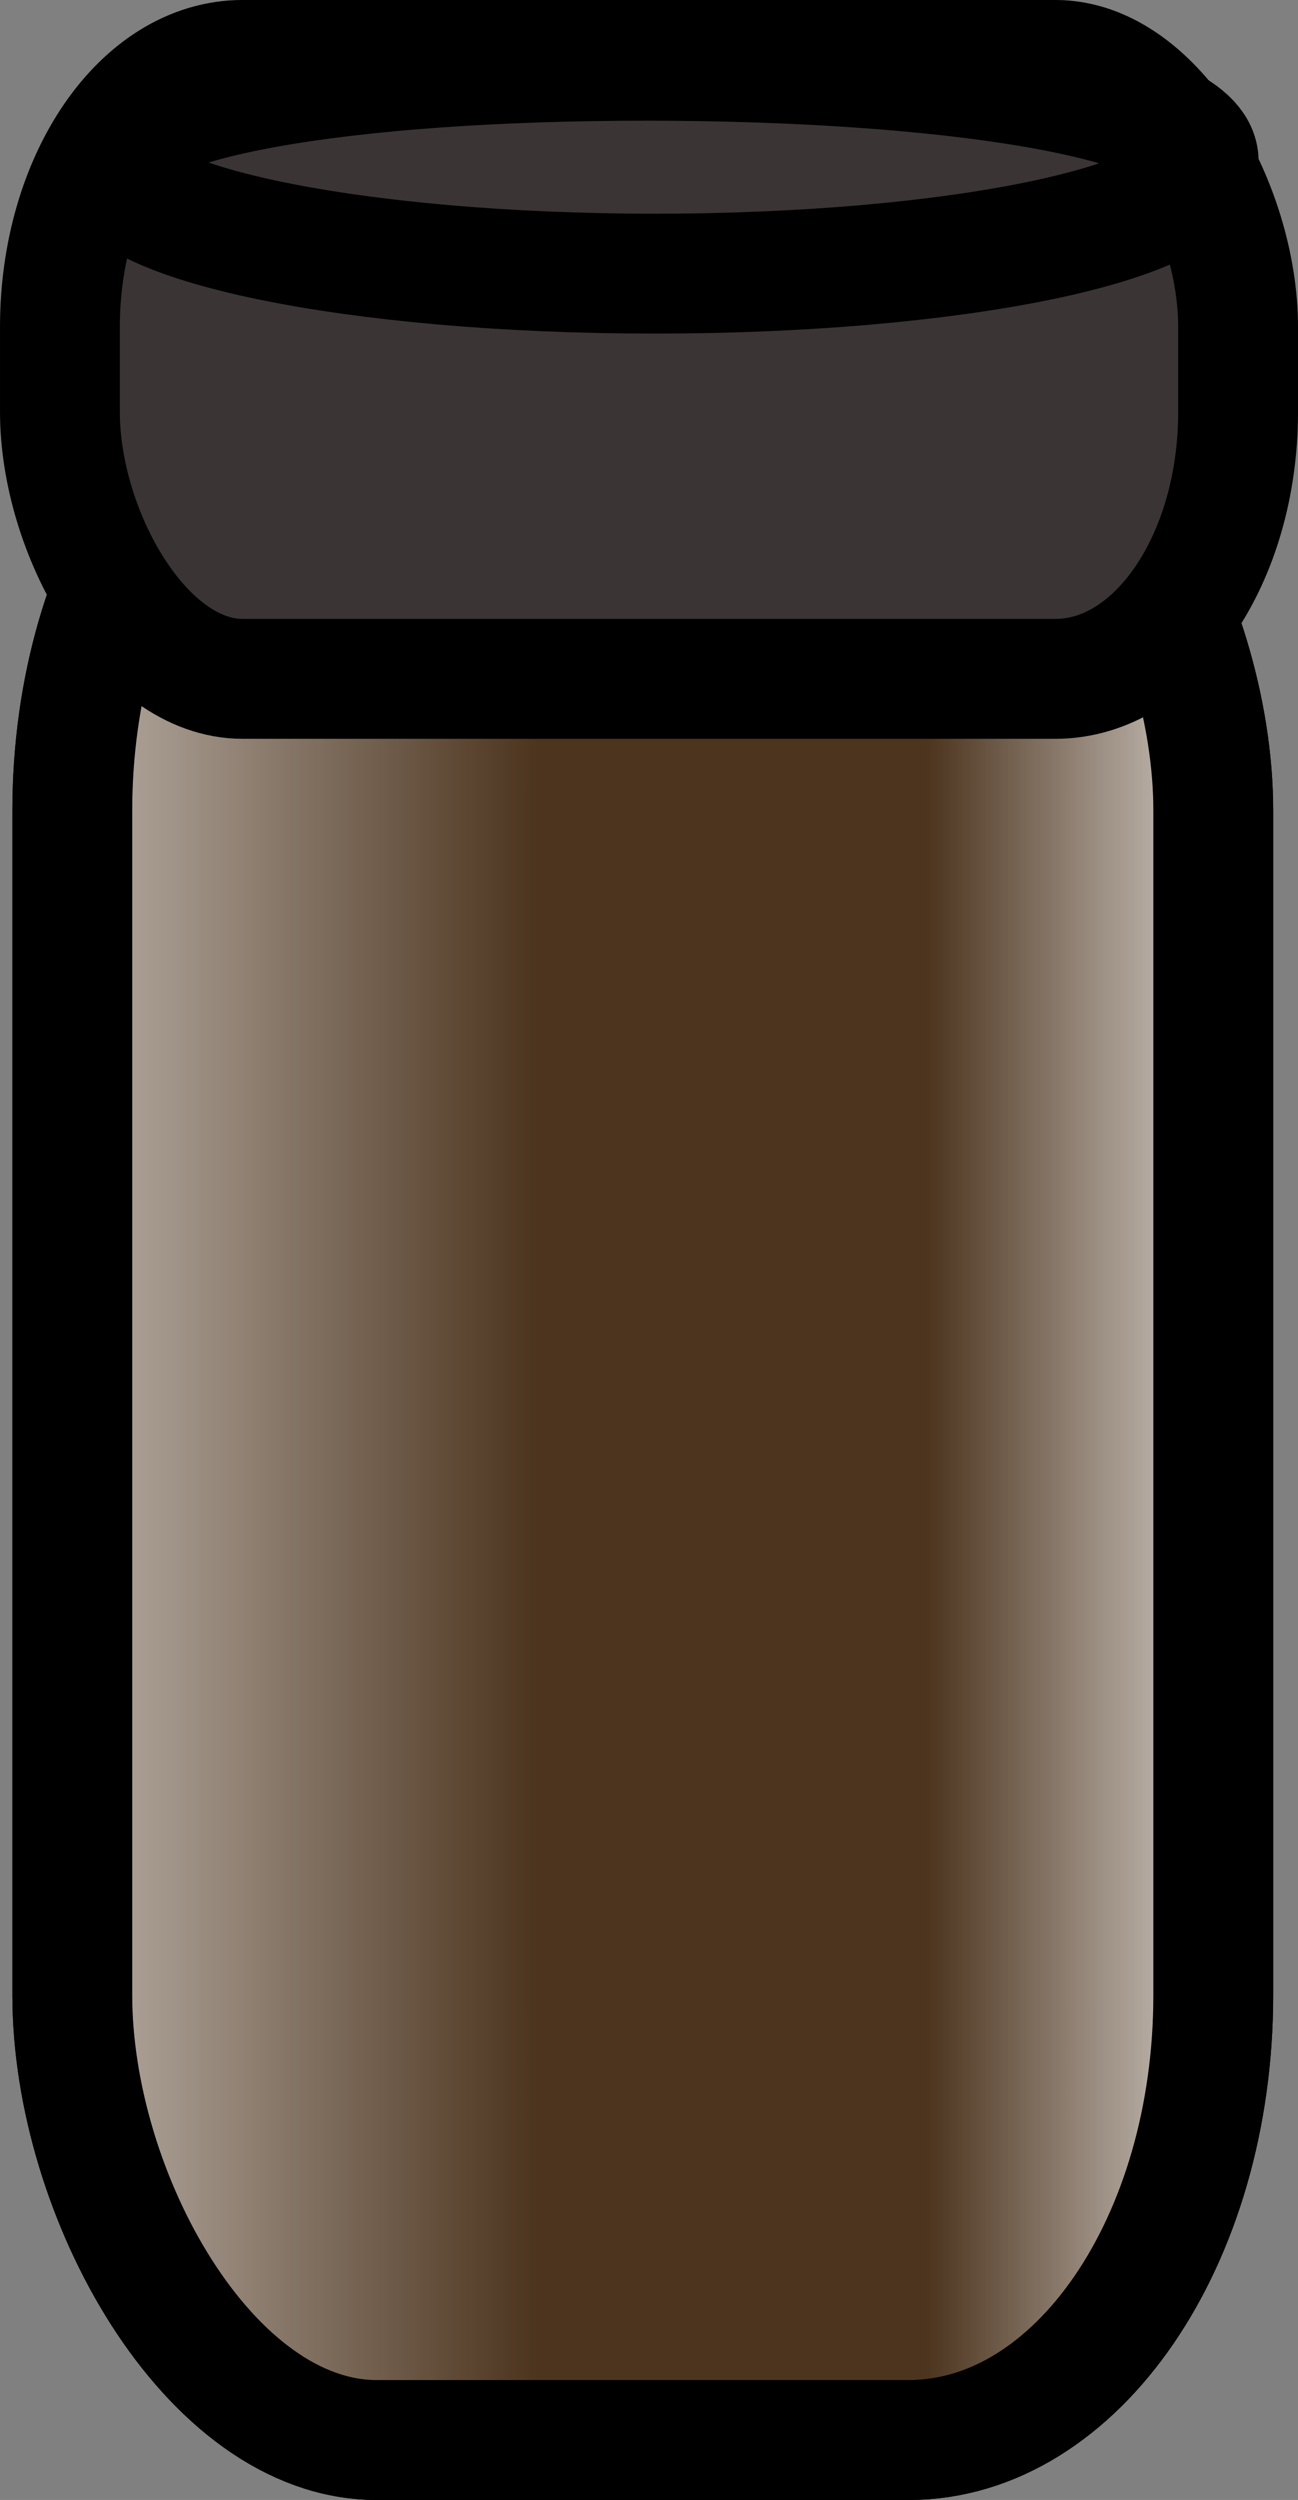
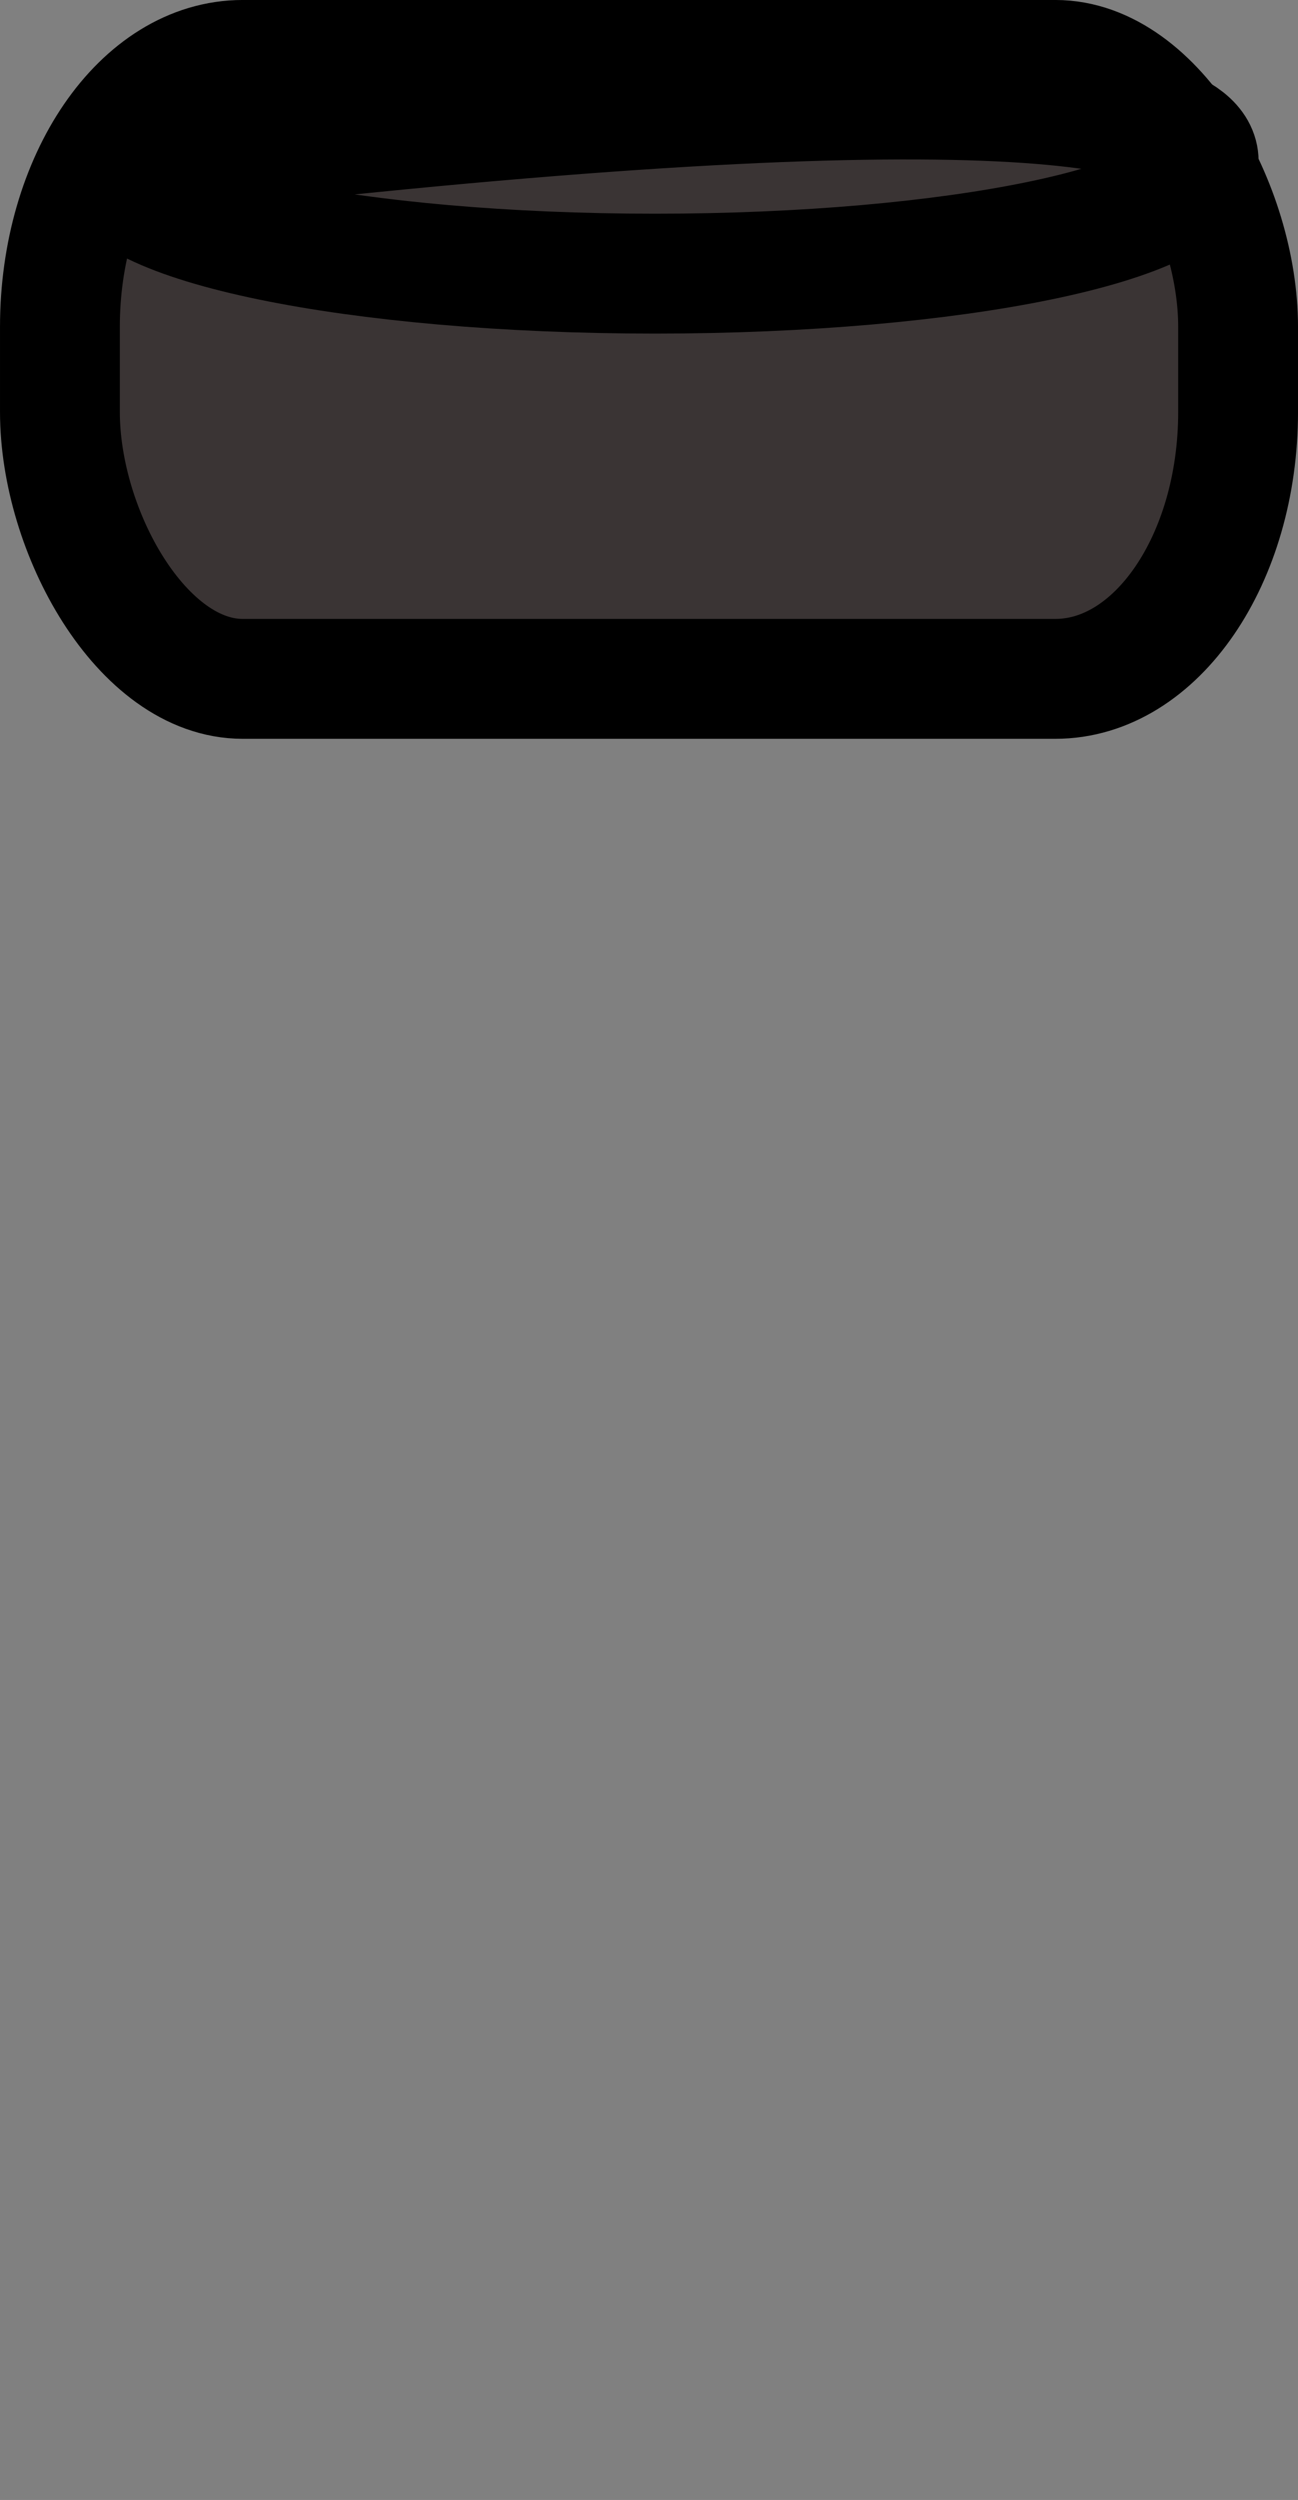
<svg xmlns="http://www.w3.org/2000/svg" xmlns:ns1="http://sodipodi.sourceforge.net/DTD/sodipodi-0.dtd" xmlns:ns2="http://www.inkscape.org/namespaces/inkscape" xmlns:xlink="http://www.w3.org/1999/xlink" width="57.139" height="110.003" id="svg2652" ns1:version="0.32" ns2:version="0.45.1" version="1.0" ns1:docbase="C:\Users\Dave\Desktop" ns1:docname="ambervial.svg" ns2:output_extension="org.inkscape.output.svg.inkscape">
  <rect width="100%" height="100%" fill="#808080" stroke="none" />
  <defs id="defs3">
    <linearGradient id="linearGradient5719">
      <stop style="stop-color:#ffffff;stop-opacity:1;" offset="0" id="stop5721" />
      <stop id="stop5727" offset="0.5" style="stop-color:#ffffff;stop-opacity:0;" />
      <stop style="stop-color:#ffffff;stop-opacity:0;" offset="0.75" id="stop5729" />
      <stop style="stop-color:#ffffff;stop-opacity:1;" offset="1" id="stop5723" />
    </linearGradient>
    <linearGradient id="linearGradient3189">
      <stop style="stop-color:#a76f42;stop-opacity:1;" offset="0" id="stop3191" />
      <stop id="stop3197" offset="0.5" style="stop-color:#a76f42;stop-opacity:1;" />
      <stop style="stop-color:#cb966a;stop-opacity:1;" offset="0.75" id="stop3199" />
      <stop id="stop3201" offset="0.875" style="stop-color:#a76f42;stop-opacity:1;" />
      <stop style="stop-color:#a76f42;stop-opacity:1;" offset="1" id="stop3193" />
    </linearGradient>
    <linearGradient ns2:collect="always" xlink:href="#linearGradient5719" id="linearGradient5725" x1="316.47" y1="536.91" x2="375.232" y2="536.91" gradientUnits="userSpaceOnUse" gradientTransform="matrix(1.164,0,0,1.7,-53.042,-349.708)" />
  </defs>
  <ns1:namedview ns2:document-units="mm" id="base" pagecolor="#ffffff" bordercolor="#666666" borderopacity="1.0" ns2:pageopacity="0.0" ns2:pageshadow="2" ns2:zoom="3.959798" ns2:cx="51.093783" ns2:cy="123.88095" ns2:current-layer="layer1" ns2:window-width="802" ns2:window-height="592" ns2:window-x="112" ns2:window-y="112" />
  <g ns2:label="Layer 1" ns2:groupmode="layer" id="layer1" transform="translate(-325.85,-501.089)">
-     <rect rx="13.407" style="color:#000000;fill:#4c341e;fill-opacity:1;fill-rule:nonzero;stroke:#000000;stroke-width:5.275;stroke-linecap:round;stroke-linejoin:round;marker:none;marker-start:none;marker-mid:none;marker-end:none;stroke-miterlimit:4;stroke-dasharray:none;stroke-dashoffset:0;stroke-opacity:1;visibility:visible;display:inline;overflow:visible;enable-background:accumulate" id="rect2216" width="50.226" height="91.271" x="329.033" y="517.184" ry="19.573" />
-     <rect rx="13.407" style="color:#000000;fill:url(#linearGradient5725);fill-opacity:1;fill-rule:nonzero;stroke:#000000;stroke-width:5.275;stroke-linecap:round;stroke-linejoin:round;marker:none;marker-start:none;marker-mid:none;marker-end:none;stroke-miterlimit:4;stroke-dasharray:none;stroke-dashoffset:0;stroke-opacity:1;visibility:visible;display:inline;overflow:visible;enable-background:accumulate" id="rect4748" width="50.226" height="91.271" x="329.033" y="517.184" ry="19.573" />
    <rect style="color:#000000;fill:#3a3434;fill-opacity:1;fill-rule:nonzero;stroke:#000000;stroke-width:5.275;stroke-linecap:round;stroke-linejoin:round;marker:none;marker-start:none;marker-mid:none;marker-end:none;stroke-miterlimit:4;stroke-dasharray:none;stroke-dashoffset:0;stroke-opacity:1;visibility:visible;display:inline;overflow:visible;enable-background:accumulate" id="rect3203" width="51.864" height="27.234" x="328.488" y="503.726" ry="11.744" rx="8.044" />
-     <path style="color:#000000;fill:#3a3434;fill-opacity:1;fill-rule:nonzero;stroke:#000000;stroke-width:5.275;stroke-linecap:round;stroke-linejoin:round;marker:none;marker-start:none;marker-mid:none;marker-end:none;stroke-miterlimit:4;stroke-dashoffset:0;stroke-opacity:1;visibility:visible;display:inline;overflow:visible;enable-background:accumulate" d="M 378.617,508.186 C 378.617,510.915 367.894,513.13 354.682,513.13 C 341.471,513.13 330.748,510.915 330.748,508.186 C 330.748,505.457 341.085,503.762 354.296,503.762 C 367.508,503.762 378.617,505.457 378.617,508.186 z " id="path5143" ns1:nodetypes="csssc" />
+     <path style="color:#000000;fill:#3a3434;fill-opacity:1;fill-rule:nonzero;stroke:#000000;stroke-width:5.275;stroke-linecap:round;stroke-linejoin:round;marker:none;marker-start:none;marker-mid:none;marker-end:none;stroke-miterlimit:4;stroke-dashoffset:0;stroke-opacity:1;visibility:visible;display:inline;overflow:visible;enable-background:accumulate" d="M 378.617,508.186 C 378.617,510.915 367.894,513.13 354.682,513.13 C 341.471,513.13 330.748,510.915 330.748,508.186 C 367.508,503.762 378.617,505.457 378.617,508.186 z " id="path5143" ns1:nodetypes="csssc" />
  </g>
</svg>